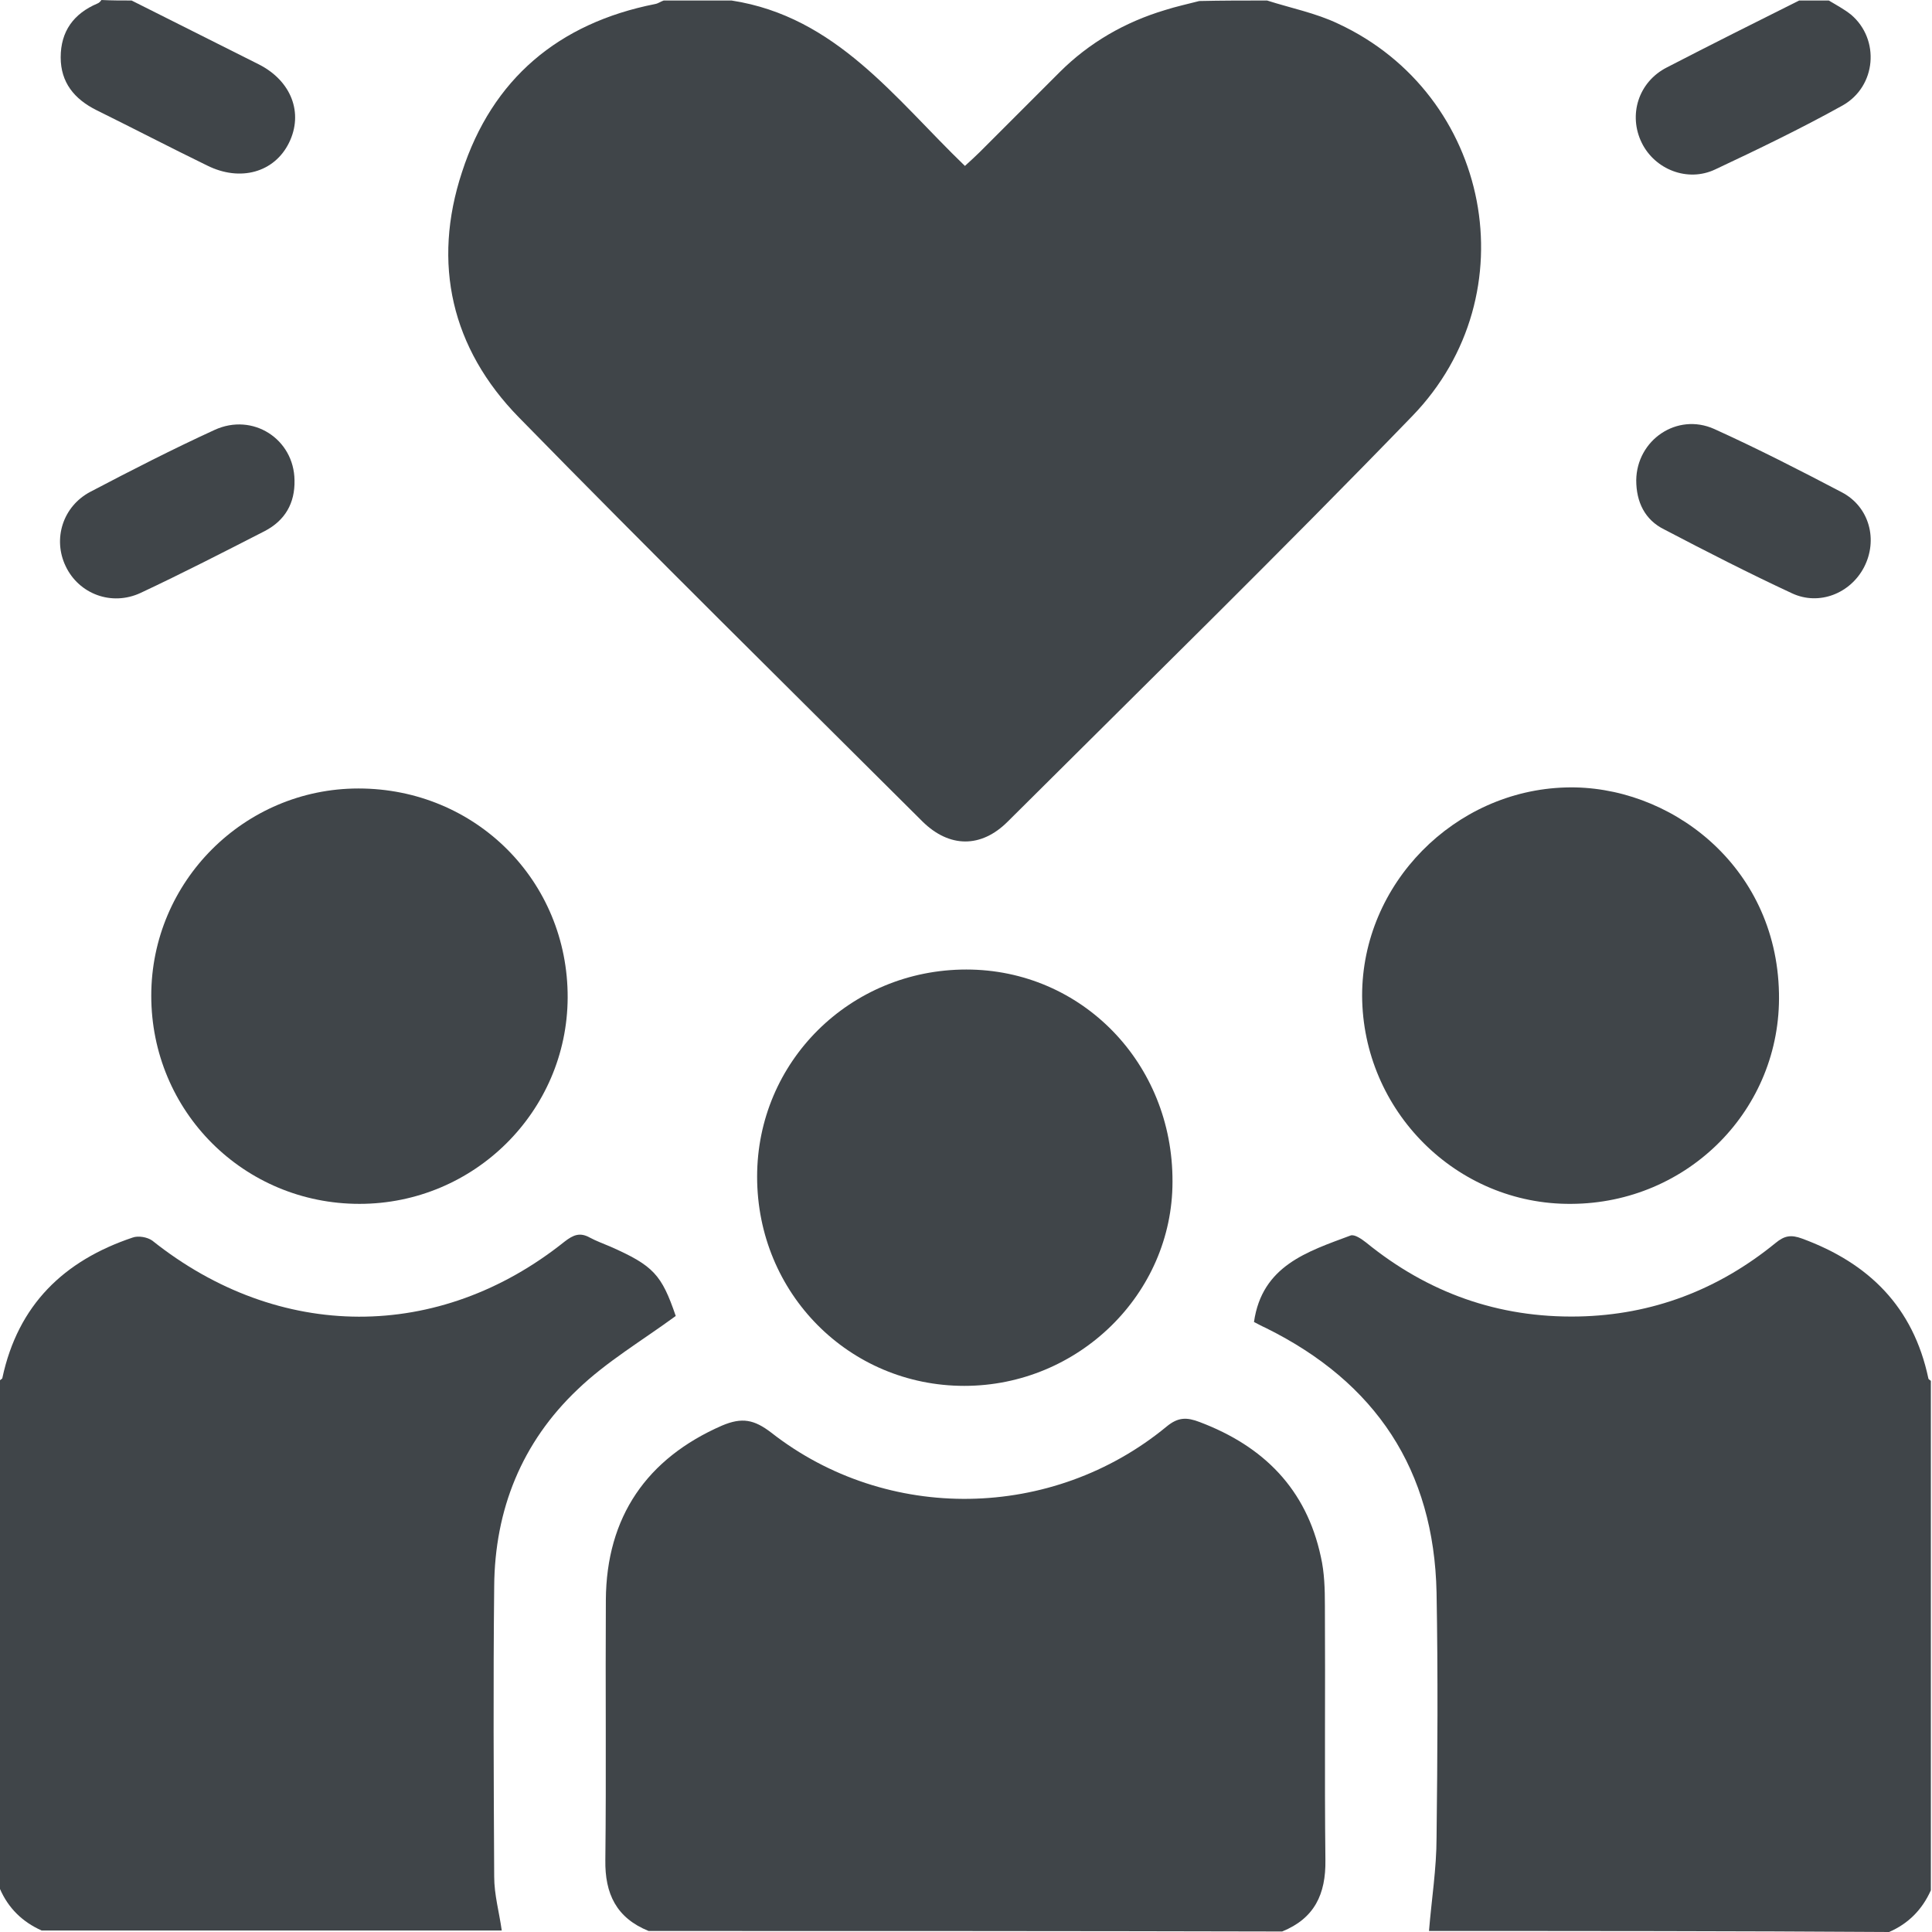
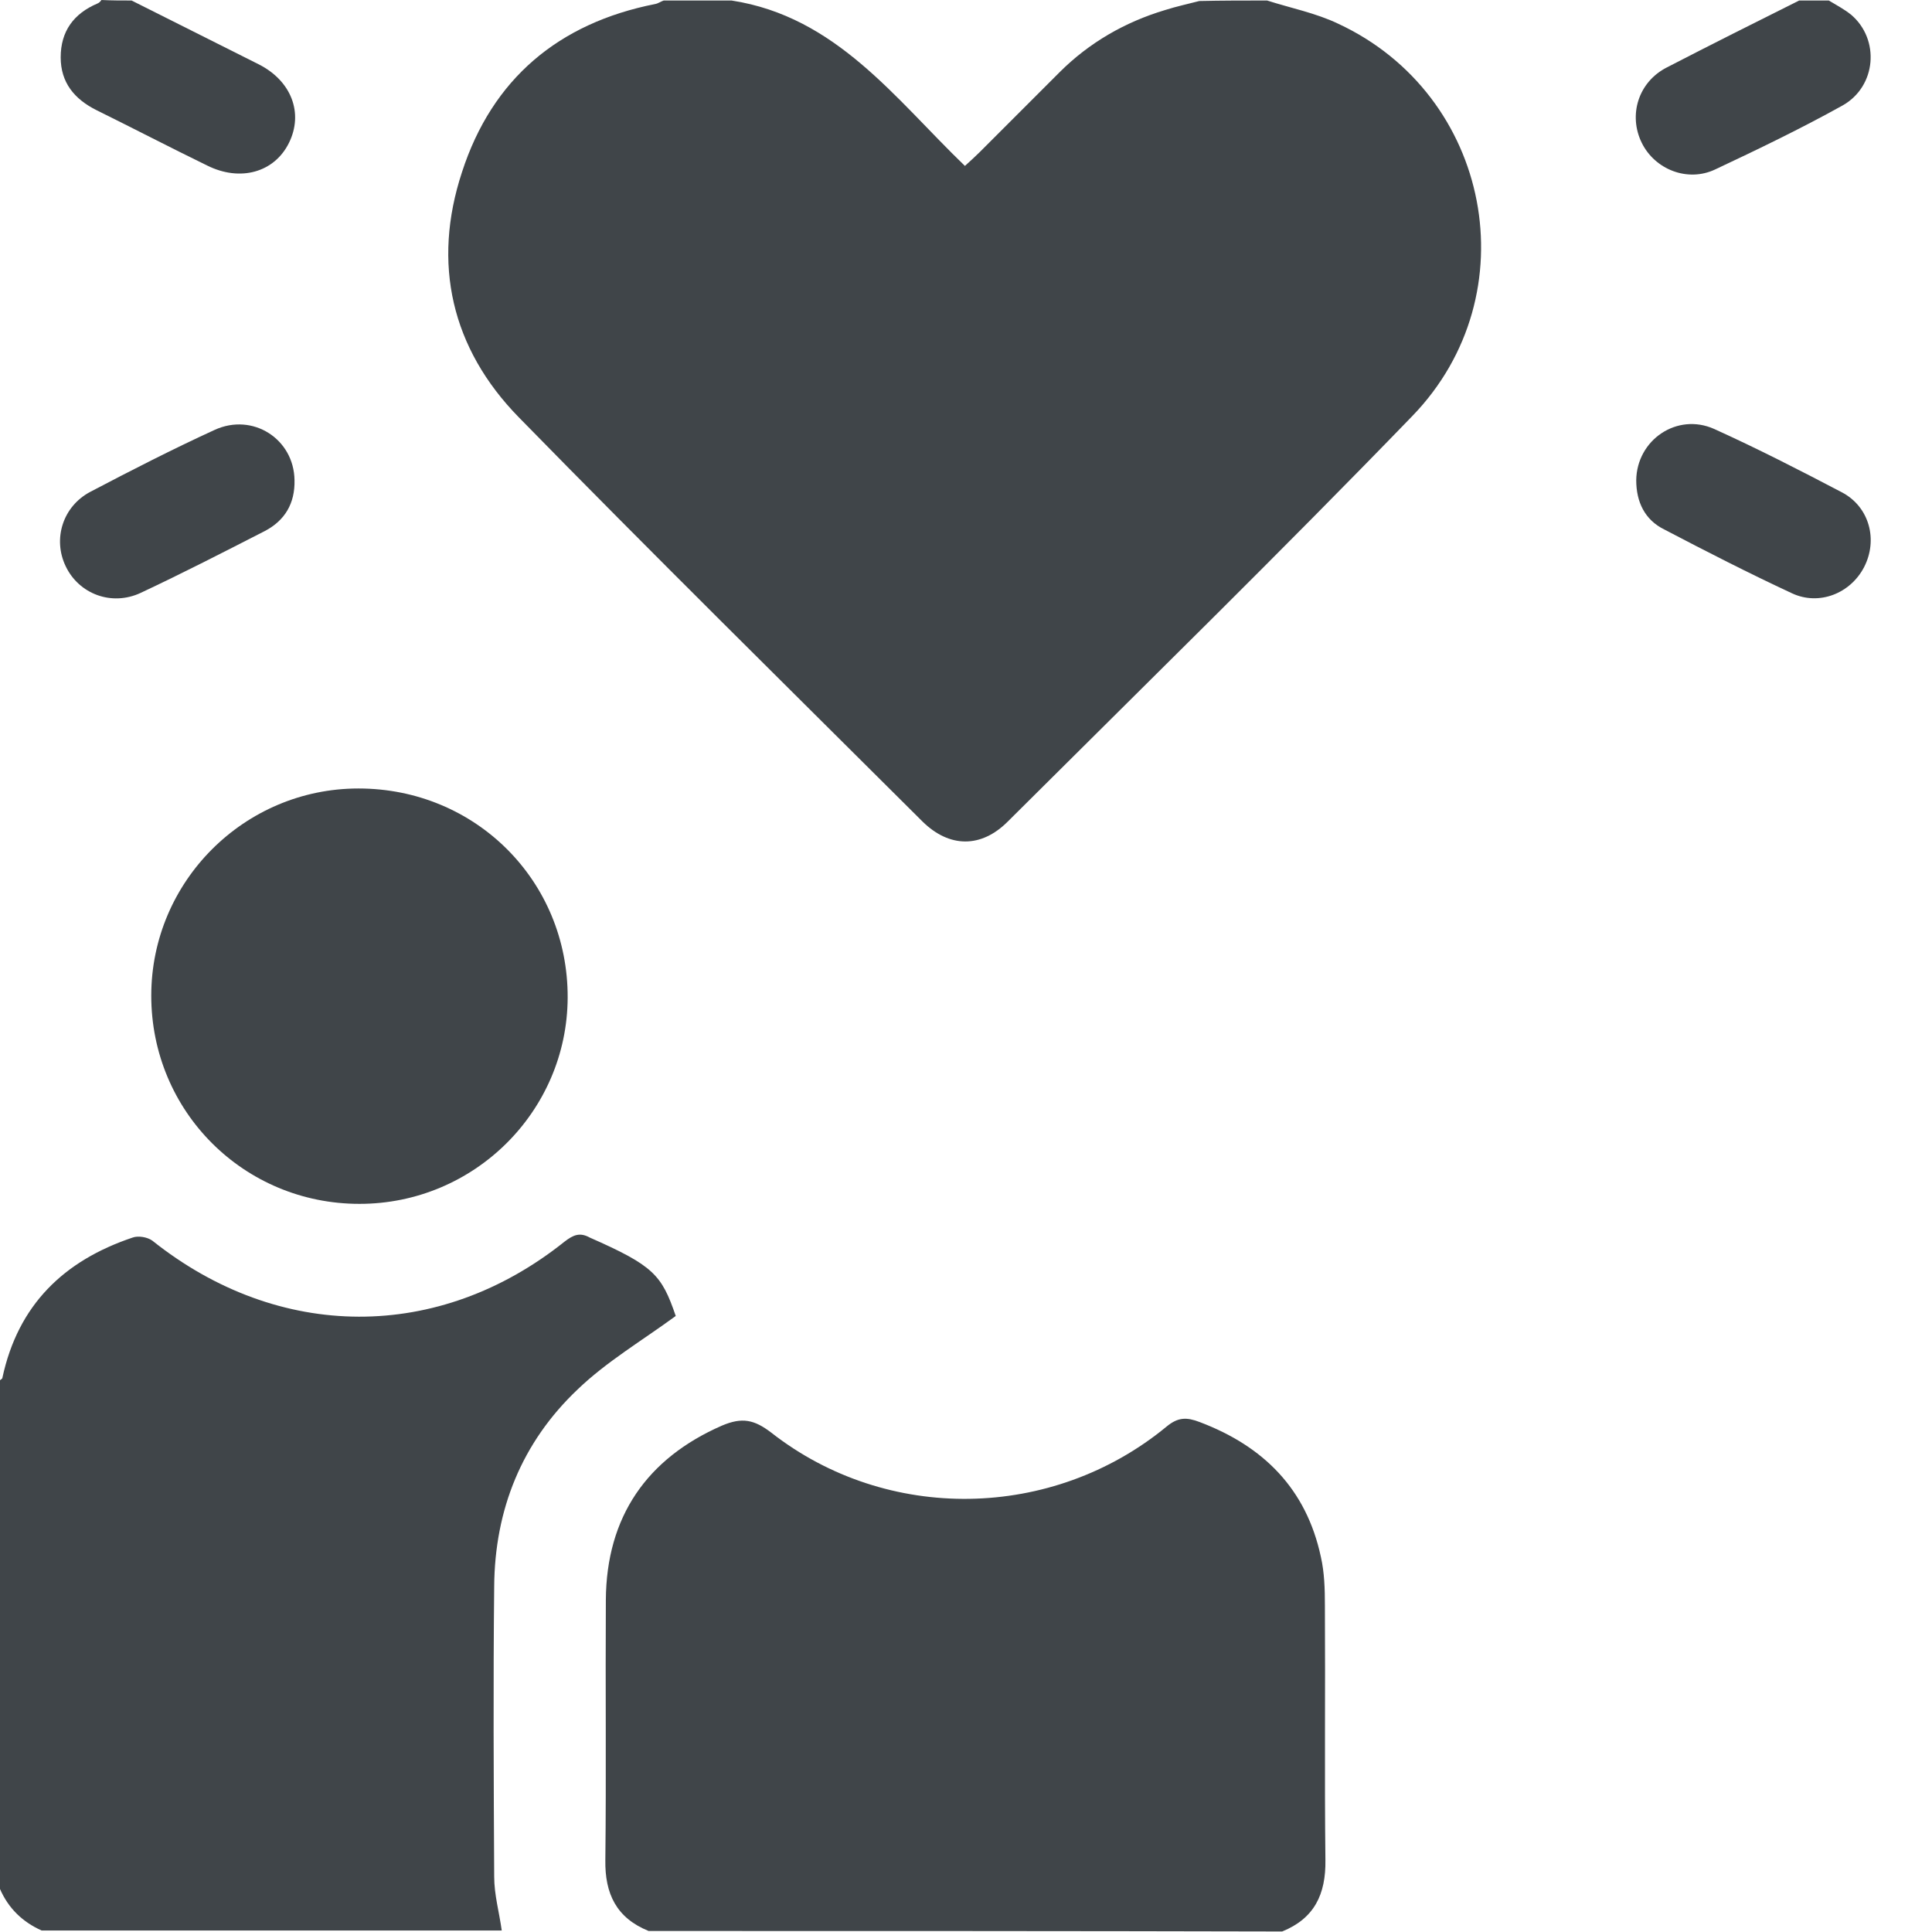
<svg xmlns="http://www.w3.org/2000/svg" fill="none" viewBox="0 0 34 34" height="34" width="34">
  <path fill="#404549" d="M22.299 0.009C22.715 0.142 23.158 0.23 23.547 0.416C26.237 1.664 26.927 5.177 24.857 7.319C22.52 9.735 20.113 12.089 17.733 14.46C17.264 14.929 16.706 14.92 16.237 14.46C13.866 12.097 11.476 9.743 9.131 7.345C7.945 6.133 7.6 4.637 8.131 3.027C8.662 1.389 9.83 0.407 11.529 0.071C11.582 0.062 11.627 0.027 11.68 0.009C12.078 0.009 12.476 0.009 12.874 0.009C14.715 0.292 15.751 1.735 16.981 2.92C17.087 2.823 17.166 2.752 17.237 2.681C17.706 2.212 18.175 1.743 18.644 1.274C19.166 0.752 19.795 0.389 20.503 0.177C20.697 0.115 20.901 0.071 21.105 0.018C21.503 0.009 21.901 0.009 22.299 0.009Z" />
-   <path fill="#404549" d="M-0.002 24.292C0.016 24.274 0.042 24.265 0.042 24.248C0.317 22.965 1.122 22.186 2.334 21.779C2.432 21.743 2.591 21.77 2.679 21.832C4.91 23.611 7.724 23.619 9.936 21.85C10.086 21.735 10.202 21.681 10.379 21.779C10.494 21.841 10.617 21.885 10.741 21.938C11.502 22.274 11.644 22.434 11.892 23.159C11.299 23.593 10.671 23.965 10.166 24.451C9.184 25.381 8.706 26.566 8.697 27.92C8.679 29.619 8.688 31.328 8.697 33.027C8.697 33.345 8.786 33.655 8.83 33.974C6.131 33.974 3.432 33.974 0.733 33.974C0.396 33.823 0.148 33.584 -0.002 33.239C-0.002 30.265 -0.002 27.283 -0.002 24.292Z" />
-   <path fill="#404549" d="M25.148 33.982C25.192 33.434 25.281 32.885 25.281 32.336C25.298 30.903 25.307 29.46 25.281 28.027C25.236 25.867 24.21 24.327 22.281 23.372C22.201 23.336 22.122 23.292 22.068 23.265C22.21 22.274 23.006 22.027 23.767 21.743C23.838 21.717 23.962 21.805 24.042 21.867C25.13 22.752 26.369 23.195 27.776 23.168C29.077 23.142 30.236 22.699 31.245 21.876C31.405 21.743 31.52 21.726 31.714 21.797C32.891 22.23 33.67 23 33.936 24.257C33.936 24.274 33.962 24.283 33.98 24.301C33.98 27.292 33.98 30.274 33.98 33.266C33.829 33.602 33.59 33.85 33.245 34C30.546 33.982 27.847 33.982 25.148 33.982Z" />
+   <path fill="#404549" d="M-0.002 24.292C0.016 24.274 0.042 24.265 0.042 24.248C0.317 22.965 1.122 22.186 2.334 21.779C2.432 21.743 2.591 21.77 2.679 21.832C4.91 23.611 7.724 23.619 9.936 21.85C10.086 21.735 10.202 21.681 10.379 21.779C11.502 22.274 11.644 22.434 11.892 23.159C11.299 23.593 10.671 23.965 10.166 24.451C9.184 25.381 8.706 26.566 8.697 27.92C8.679 29.619 8.688 31.328 8.697 33.027C8.697 33.345 8.786 33.655 8.83 33.974C6.131 33.974 3.432 33.974 0.733 33.974C0.396 33.823 0.148 33.584 -0.002 33.239C-0.002 30.265 -0.002 27.283 -0.002 24.292Z" />
  <path fill="#404549" d="M11.414 33.982C10.847 33.752 10.644 33.327 10.653 32.734C10.67 31.212 10.653 29.681 10.662 28.159C10.67 26.69 11.387 25.664 12.706 25.088C13.06 24.938 13.272 24.982 13.573 25.212C15.608 26.805 18.52 26.761 20.529 25.106C20.732 24.938 20.883 24.938 21.113 25.026C22.237 25.451 22.989 26.203 23.245 27.398C23.308 27.673 23.316 27.965 23.316 28.257C23.325 29.752 23.308 31.239 23.325 32.734C23.334 33.336 23.131 33.761 22.564 33.991C18.847 33.982 15.13 33.982 11.414 33.982Z" />
  <path fill="#404549" d="M2.316 0.009C3.06 0.381 3.812 0.761 4.555 1.133C5.13 1.425 5.343 1.991 5.086 2.513C4.829 3.035 4.228 3.204 3.644 2.912C2.989 2.593 2.343 2.257 1.697 1.938C1.307 1.743 1.068 1.451 1.068 1.009C1.068 0.549 1.298 0.239 1.714 0.062C1.741 0.053 1.767 0.027 1.785 0C1.962 0.009 2.139 0.009 2.316 0.009Z" />
  <path fill="#404549" d="M32.184 0.009C32.317 0.089 32.45 0.159 32.574 0.257C33.087 0.69 33.025 1.522 32.423 1.858C31.689 2.266 30.936 2.628 30.184 2.982C29.698 3.212 29.122 2.982 28.892 2.513C28.653 2.027 28.83 1.443 29.335 1.186C30.105 0.788 30.883 0.398 31.662 0.009C31.83 0.009 32.007 0.009 32.184 0.009Z" />
  <path fill="#404549" d="M6.326 21.186C4.29 21.186 2.662 19.558 2.662 17.522C2.662 15.513 4.299 13.876 6.308 13.876C8.37 13.876 9.998 15.504 9.99 17.558C9.981 19.558 8.344 21.186 6.326 21.186Z" />
-   <path fill="#404549" d="M27.652 21.186C25.634 21.203 23.98 19.549 23.971 17.522C23.971 15.549 25.599 13.912 27.555 13.858C29.36 13.805 31.263 15.212 31.307 17.478C31.351 19.522 29.705 21.177 27.652 21.186Z" />
-   <path fill="#404549" d="M13.324 20.708C13.324 18.681 14.961 17.062 17.006 17.062C19.032 17.062 20.643 18.708 20.634 20.797C20.634 22.77 18.979 24.389 16.97 24.389C14.944 24.389 13.324 22.761 13.324 20.708Z" />
  <path fill="#404549" d="M5.183 8.451C5.192 8.858 5.015 9.159 4.661 9.345C3.935 9.717 3.21 10.089 2.475 10.434C1.962 10.673 1.387 10.451 1.156 9.965C0.926 9.487 1.103 8.912 1.59 8.655C2.316 8.274 3.041 7.903 3.776 7.566C4.449 7.257 5.174 7.726 5.183 8.451Z" />
  <path fill="#404549" d="M28.795 8.451C28.804 7.743 29.512 7.257 30.167 7.549C30.928 7.894 31.671 8.274 32.414 8.664C32.901 8.92 33.052 9.504 32.804 9.982C32.565 10.442 32.016 10.664 31.538 10.442C30.777 10.088 30.034 9.708 29.291 9.319C28.945 9.15 28.795 8.832 28.795 8.451Z" />
</svg>